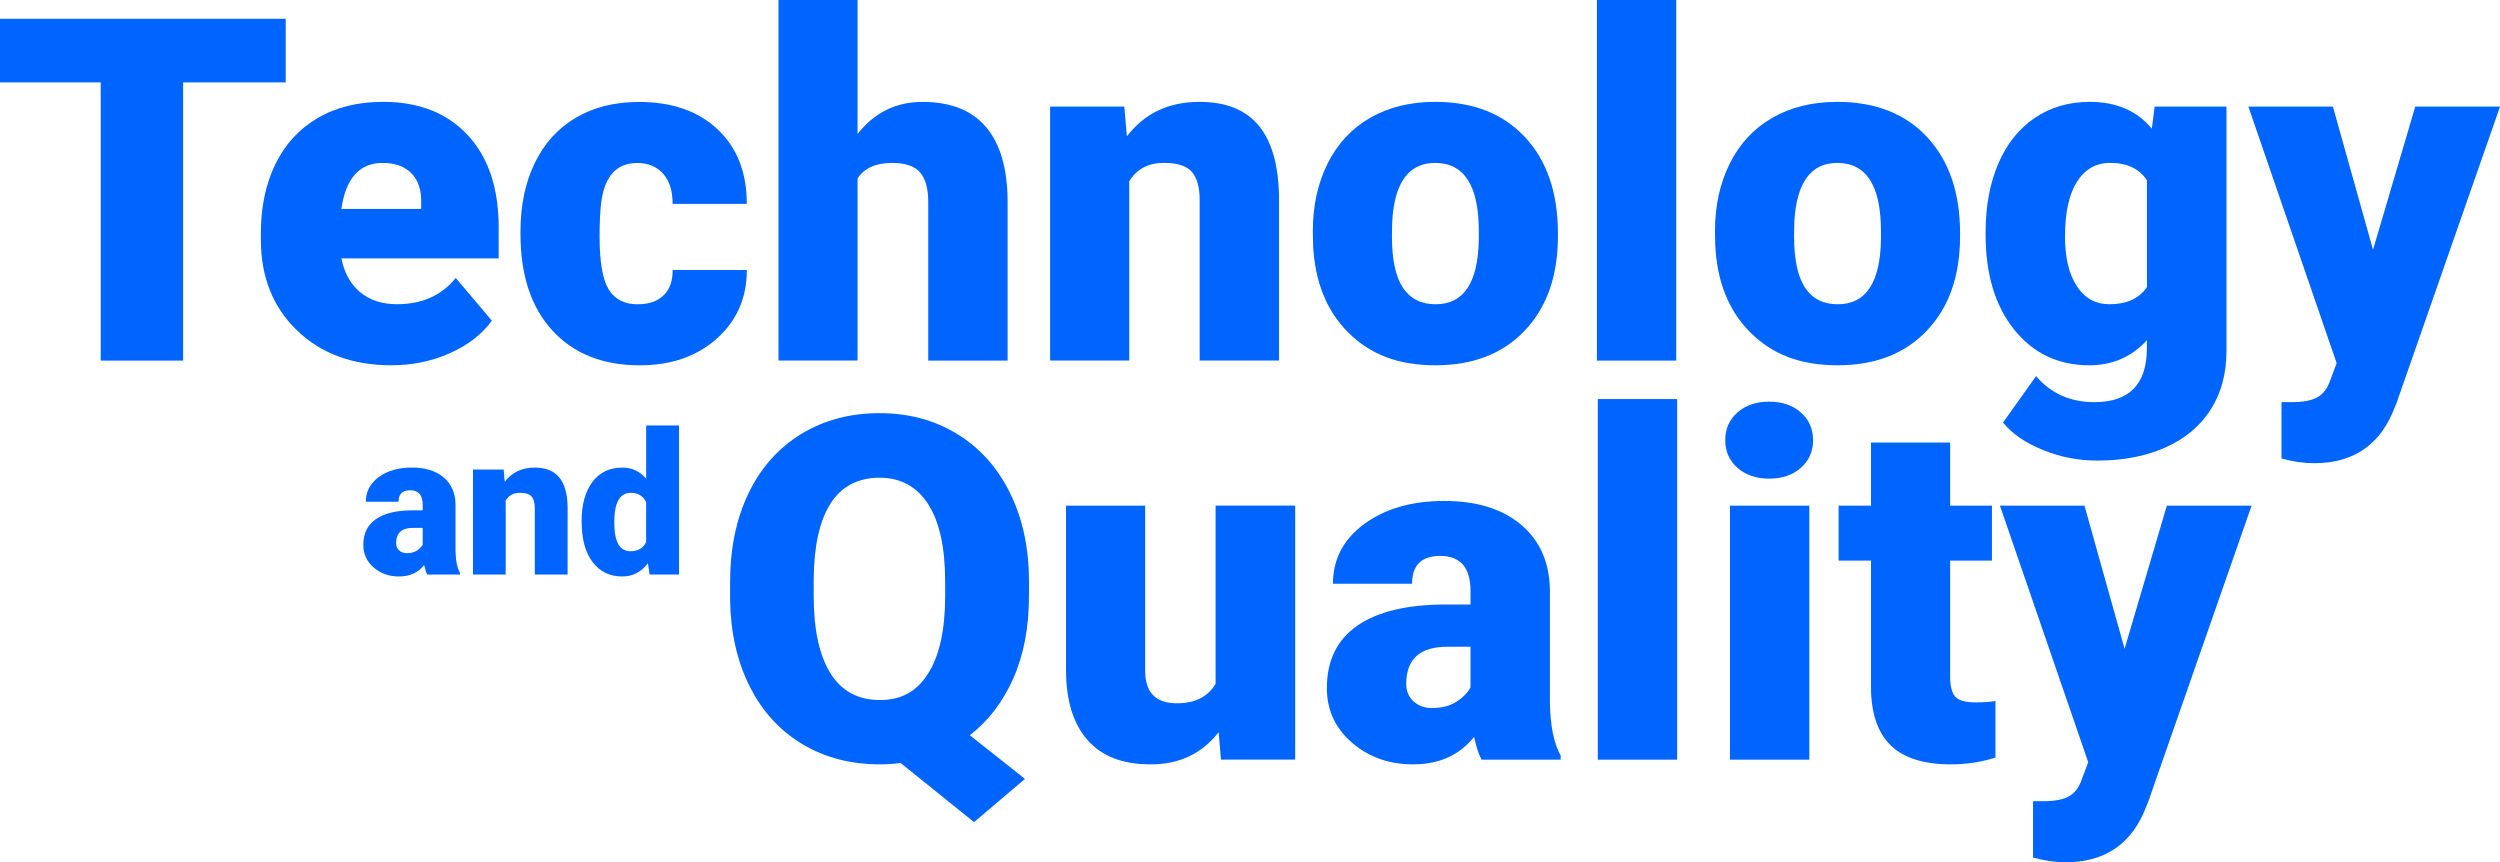
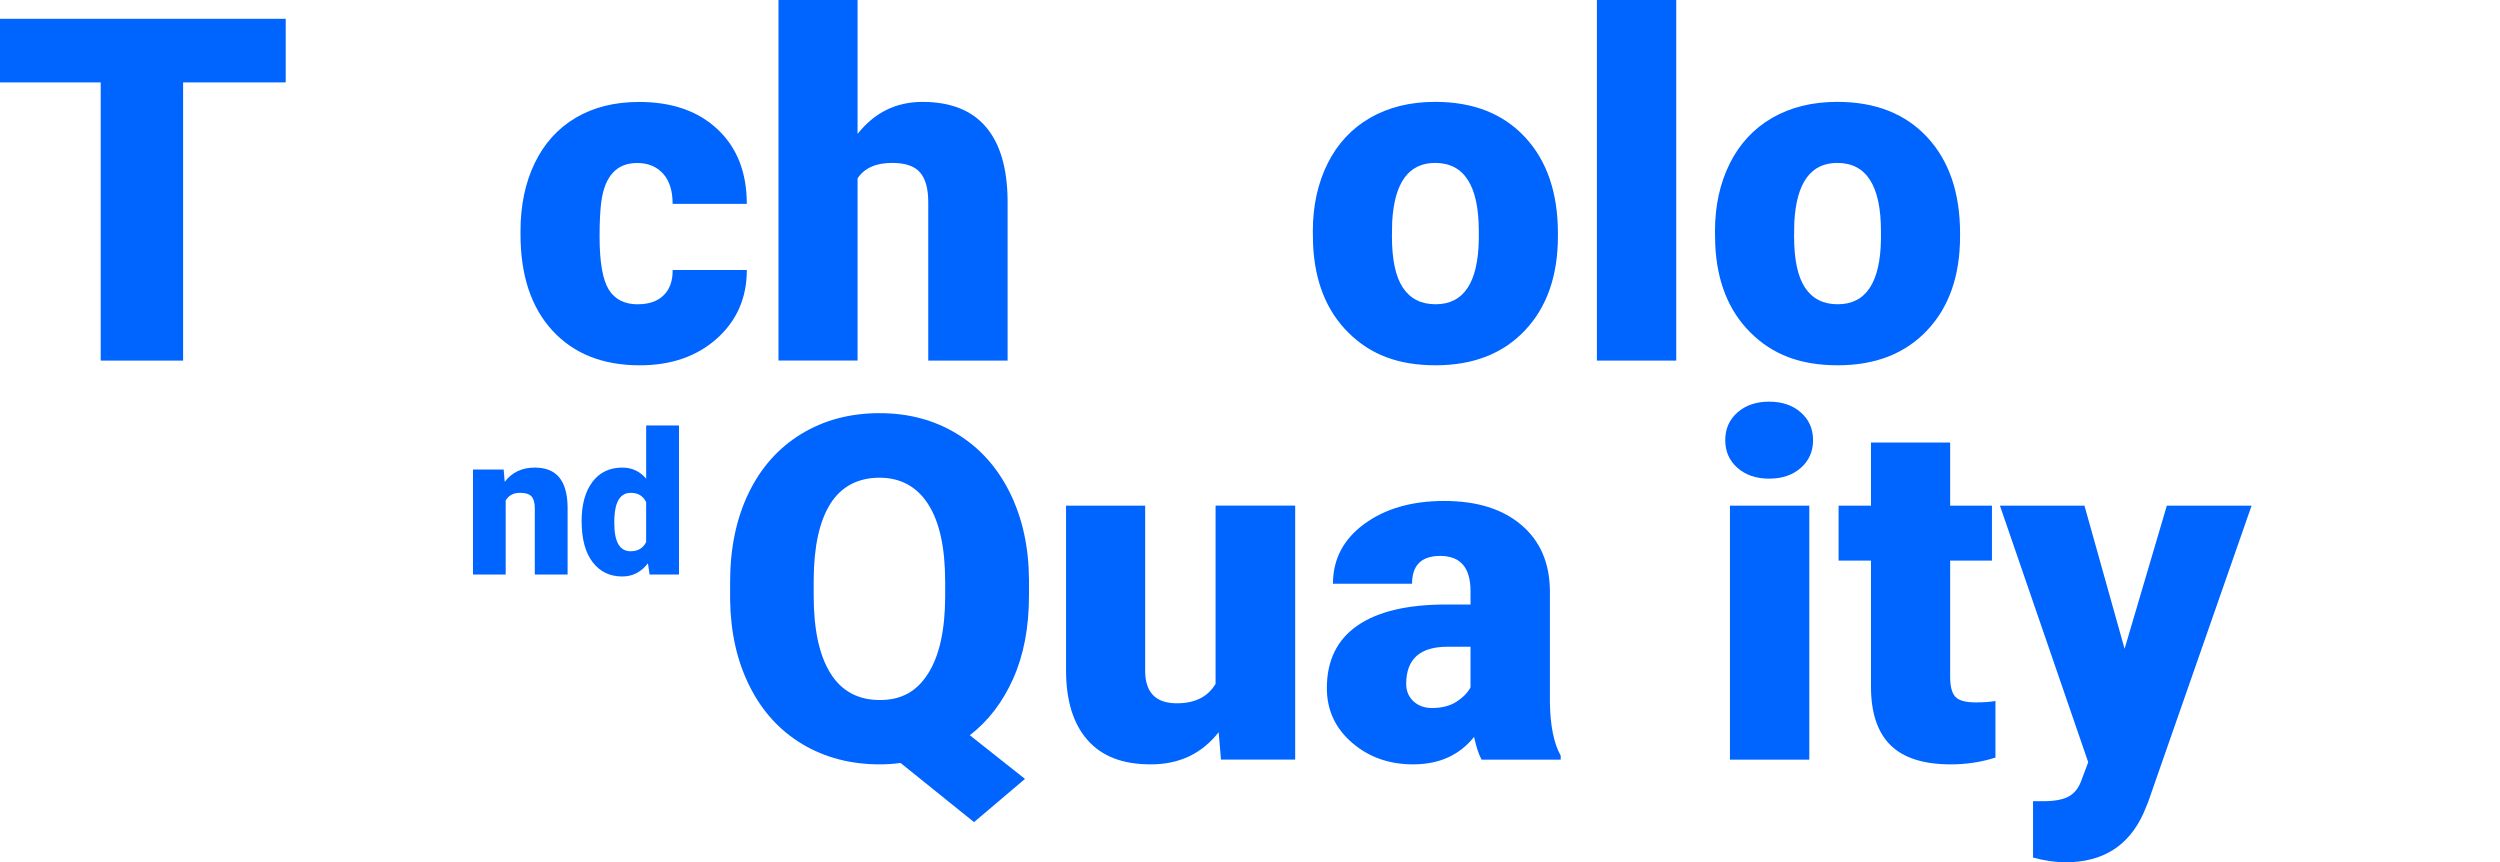
<svg xmlns="http://www.w3.org/2000/svg" id="_イヤー_2" data-name="レイヤー 2" viewBox="0 0 923.48 318.51">
  <defs>
    <style>
      .cls-1 {
        fill: #0064ff;
      }
    </style>
  </defs>
  <g id="_イヤー_1-2" data-name="レイヤー 1">
    <g>
      <path class="cls-1" d="M105.54,30.44h-37.9v102.76h-30.44V30.44H0V6.94H105.54V30.44Z" />
-       <path class="cls-1" d="M144.66,134.93c-14.4,0-26.05-4.29-34.95-12.88-8.9-8.59-13.35-19.76-13.35-33.52v-2.43c0-9.6,1.78-18.07,5.33-25.41,3.56-7.34,8.74-13.02,15.57-17.04,6.82-4.02,14.92-6.03,24.28-6.03,13.18,0,23.59,4.09,31.22,12.27,7.63,8.18,11.45,19.58,11.45,34.21v11.36h-58.1c1.04,5.26,3.32,9.4,6.85,12.4,3.53,3.01,8.09,4.51,13.7,4.51,9.25,0,16.48-3.24,21.68-9.71l13.35,15.78c-3.64,5.03-8.8,9.03-15.48,12.01-6.68,2.98-13.86,4.47-21.55,4.47Zm-3.3-74.75c-8.56,0-13.64,5.67-15.26,17h29.48v-2.25c.12-4.68-1.07-8.31-3.56-10.88-2.49-2.57-6.04-3.86-10.67-3.86Z" />
      <path class="cls-1" d="M235.63,112.39c4.1,0,7.28-1.11,9.54-3.34,2.25-2.22,3.35-5.33,3.3-9.32h27.4c0,10.29-3.69,18.73-11.06,25.32-7.37,6.59-16.87,9.89-28.49,9.89-13.64,0-24.4-4.28-32.26-12.83-7.86-8.56-11.79-20.41-11.79-35.55v-1.21c0-9.48,1.75-17.85,5.25-25.1,3.5-7.25,8.54-12.83,15.13-16.74,6.59-3.9,14.4-5.85,23.41-5.85,12.2,0,21.88,3.38,29.05,10.15,7.17,6.76,10.75,15.93,10.75,27.49h-27.4c0-4.86-1.19-8.59-3.56-11.19-2.37-2.6-5.55-3.9-9.54-3.9-7.57,0-12,4.83-13.27,14.48-.4,3.07-.61,7.28-.61,12.66,0,9.42,1.13,15.96,3.38,19.6,2.25,3.64,5.84,5.46,10.75,5.46Z" />
      <path class="cls-1" d="M316.8,49.43c6.24-7.86,14.22-11.79,23.93-11.79,10.35,0,18.15,3.06,23.41,9.19,5.26,6.13,7.95,15.18,8.06,27.14v59.23h-29.31v-58.54c0-4.97-1.01-8.63-3.04-10.97-2.02-2.34-5.46-3.51-10.32-3.51-6.01,0-10.26,1.91-12.75,5.72v67.29h-29.22V0h29.22V49.43Z" />
-       <path class="cls-1" d="M415.31,39.37l.95,11.01c6.47-8.5,15.41-12.75,26.8-12.75,9.77,0,17.07,2.92,21.9,8.76,4.83,5.84,7.33,14.63,7.5,26.36v60.44h-29.31v-59.23c0-4.74-.95-8.22-2.86-10.45-1.91-2.22-5.38-3.34-10.41-3.34-5.72,0-9.97,2.25-12.75,6.76v66.25h-29.22V39.37h27.4Z" />
      <path class="cls-1" d="M484.95,85.42c0-9.37,1.82-17.7,5.46-25.02,3.64-7.31,8.87-12.93,15.7-16.87,6.82-3.93,14.83-5.9,24.02-5.9,14.05,0,25.12,4.35,33.21,13.05,8.09,8.7,12.14,20.54,12.14,35.51v1.04c0,14.63-4.06,26.23-12.18,34.82-8.12,8.59-19.12,12.88-33,12.88s-24.08-4-32.17-12.01c-8.09-8.01-12.46-18.86-13.09-32.56l-.09-4.94Zm29.22,1.82c0,8.67,1.36,15.03,4.08,19.08,2.72,4.05,6.73,6.07,12.05,6.07,10.41,0,15.72-8.01,15.96-24.02v-2.95c0-16.82-5.38-25.24-16.13-25.24-9.77,0-15.06,7.26-15.87,21.77l-.09,5.29Z" />
      <path class="cls-1" d="M619.19,133.2h-29.31V0h29.31V133.2Z" />
      <path class="cls-1" d="M633.5,85.42c0-9.37,1.82-17.7,5.46-25.02,3.64-7.31,8.87-12.93,15.7-16.87,6.82-3.93,14.83-5.9,24.02-5.9,14.05,0,25.12,4.35,33.21,13.05,8.09,8.7,12.14,20.54,12.14,35.51v1.04c0,14.63-4.06,26.23-12.18,34.82-8.12,8.59-19.12,12.88-33,12.88s-24.08-4-32.17-12.01c-8.09-8.01-12.46-18.86-13.09-32.56l-.09-4.94Zm29.22,1.82c0,8.67,1.36,15.03,4.08,19.08,2.72,4.05,6.73,6.07,12.05,6.07,10.41,0,15.72-8.01,15.96-24.02v-2.95c0-16.82-5.38-25.24-16.13-25.24-9.77,0-15.06,7.26-15.87,21.77l-.09,5.29Z" />
-       <path class="cls-1" d="M733.48,85.59c0-9.48,1.56-17.86,4.68-25.15,3.12-7.28,7.6-12.91,13.44-16.87,5.84-3.96,12.63-5.94,20.38-5.94,9.77,0,17.4,3.3,22.89,9.89l1.04-8.15h26.54v90.27c0,8.27-1.92,15.45-5.77,21.55-3.85,6.1-9.41,10.78-16.69,14.05-7.28,3.27-15.73,4.9-25.32,4.9-6.88,0-13.54-1.3-19.99-3.9-6.45-2.6-11.38-5.98-14.79-10.15l12.23-17.17c5.43,6.42,12.6,9.63,21.51,9.63,12.95,0,19.42-6.65,19.42-19.95v-2.95c-5.61,6.19-12.69,9.28-21.25,9.28-11.45,0-20.7-4.38-27.75-13.14-7.05-8.76-10.58-20.48-10.58-35.16v-1.04Zm29.31,1.82c0,7.69,1.44,13.77,4.34,18.25,2.89,4.48,6.94,6.72,12.14,6.72,6.3,0,10.9-2.11,13.79-6.33v-39.46c-2.83-4.28-7.37-6.42-13.61-6.42-5.2,0-9.28,2.33-12.23,6.98-2.95,4.65-4.42,11.4-4.42,20.25Z" />
-       <path class="cls-1" d="M876.57,92.27l15.61-52.9h31.31l-38.24,109.53-1.65,3.99c-5.43,12.14-15.03,18.21-28.79,18.21-3.82,0-7.83-.58-12.05-1.73v-20.82h3.82c4.1,0,7.24-.59,9.41-1.78,2.17-1.19,3.77-3.31,4.81-6.38l2.34-6.25-32.61-94.77h31.22l14.83,52.9Z" />
    </g>
    <g>
      <path class="cls-1" d="M380.09,220.08c0,11.68-1.94,21.87-5.81,30.57-3.87,8.7-9.22,15.68-16.04,20.94l20.38,16.13-18.82,15.96-27.14-21.85c-2.54,.35-5.09,.52-7.63,.52-10.75,0-20.29-2.48-28.62-7.46-8.33-4.97-14.82-12.08-19.47-21.33-4.65-9.25-7.07-19.89-7.24-31.91v-6.68c0-12.43,2.27-23.36,6.81-32.78,4.54-9.42,11.01-16.71,19.42-21.85,8.41-5.14,18.05-7.72,28.92-7.72s20.23,2.54,28.62,7.63c8.38,5.09,14.9,12.33,19.56,21.72,4.65,9.4,7.01,20.16,7.07,32.3v5.81Zm-30.96-5.29c0-12.54-2.1-22.07-6.29-28.57-4.19-6.5-10.19-9.76-17.99-9.76s-14.08,3.21-18.12,9.63c-4.05,6.42-6.1,15.81-6.16,28.18v5.81c0,12.43,2.05,21.95,6.16,28.57,4.1,6.62,10.2,9.93,18.3,9.93s13.69-3.27,17.82-9.8c4.13-6.53,6.23-15.93,6.29-28.18v-5.81Z" />
      <path class="cls-1" d="M450.16,270.47c-6.19,7.92-14.54,11.88-25.06,11.88s-18.08-2.99-23.37-8.98c-5.29-5.98-7.94-14.58-7.94-25.8v-60.79h29.22v60.96c0,8.04,3.9,12.05,11.71,12.05,6.71,0,11.48-2.4,14.31-7.2v-65.82h29.4v93.83h-27.4l-.87-10.15Z" />
      <path class="cls-1" d="M547.28,280.61c-1.04-1.91-1.97-4.71-2.77-8.41-5.38,6.76-12.89,10.15-22.55,10.15-8.85,0-16.36-2.67-22.55-8.02-6.19-5.35-9.28-12.07-9.28-20.16,0-10.17,3.76-17.86,11.27-23.07,7.51-5.2,18.44-7.8,32.78-7.8h9.02v-4.97c0-8.66-3.73-12.98-11.19-12.98-6.94,0-10.41,3.43-10.41,10.28h-29.22c0-9.06,3.86-16.43,11.58-22.09,7.72-5.66,17.56-8.49,29.53-8.49s21.42,2.92,28.36,8.76c6.94,5.84,10.49,13.85,10.67,24.02v41.54c.11,8.61,1.44,15.21,3.99,19.77v1.47h-29.22Zm-18.3-19.08c3.64,0,6.66-.78,9.06-2.34,2.4-1.56,4.12-3.32,5.16-5.29v-15h-8.5c-10.18,0-15.26,4.57-15.26,13.7,0,2.66,.9,4.81,2.69,6.46,1.79,1.65,4.08,2.47,6.85,2.47Z" />
-       <path class="cls-1" d="M619.52,280.61h-29.31V147.41h29.31v133.2Z" />
+       <path class="cls-1" d="M619.52,280.61h-29.31V147.41v133.2Z" />
      <path class="cls-1" d="M637.29,162.59c0-4.16,1.5-7.57,4.51-10.23,3.01-2.66,6.91-3.99,11.71-3.99s8.7,1.33,11.71,3.99c3.01,2.66,4.51,6.07,4.51,10.23s-1.5,7.57-4.51,10.23c-3.01,2.66-6.91,3.99-11.71,3.99s-8.7-1.33-11.71-3.99c-3.01-2.66-4.51-6.07-4.51-10.23Zm31.05,118.02h-29.31v-93.83h29.31v93.83Z" />
      <path class="cls-1" d="M720.37,163.46v23.33h15.44v20.29h-15.44v42.93c0,3.53,.64,5.98,1.91,7.37,1.27,1.39,3.79,2.08,7.54,2.08,2.89,0,5.32-.17,7.28-.52v20.9c-5.26,1.68-10.75,2.51-16.48,2.51-10.06,0-17.49-2.37-22.29-7.11-4.8-4.74-7.2-11.94-7.2-21.59v-46.57h-11.97v-20.29h11.97v-23.33h29.22Z" />
      <path class="cls-1" d="M784.8,239.68l15.61-52.9h31.31l-38.24,109.53-1.65,3.99c-5.44,12.14-15.03,18.21-28.79,18.21-3.82,0-7.83-.58-12.05-1.73v-20.82h3.82c4.1,0,7.24-.59,9.41-1.78,2.17-1.19,3.77-3.31,4.81-6.38l2.34-6.25-32.61-94.77h31.22l14.83,52.9Z" />
    </g>
    <g>
-       <path class="cls-1" d="M157.83,212.23c-.43-.79-.81-1.95-1.15-3.48-2.22,2.8-5.33,4.2-9.32,4.2-3.66,0-6.76-1.11-9.32-3.32-2.56-2.21-3.84-4.99-3.84-8.34,0-4.21,1.55-7.39,4.66-9.54,3.11-2.15,7.62-3.23,13.55-3.23h3.73v-2.05c0-3.58-1.54-5.37-4.63-5.37-2.87,0-4.3,1.42-4.3,4.25h-12.08c0-3.75,1.6-6.79,4.79-9.13,3.19-2.34,7.26-3.51,12.21-3.51s8.86,1.21,11.72,3.62c2.87,2.41,4.34,5.73,4.41,9.93v17.17c.05,3.56,.6,6.29,1.65,8.18v.61h-12.08Zm-7.57-7.89c1.51,0,2.75-.32,3.75-.97,.99-.65,1.7-1.37,2.13-2.19v-6.2h-3.51c-4.21,0-6.31,1.89-6.31,5.67,0,1.1,.37,1.99,1.11,2.67,.74,.68,1.69,1.02,2.83,1.02Z" />
      <path class="cls-1" d="M186.05,173.44l.39,4.55c2.68-3.51,6.37-5.27,11.08-5.27,4.04,0,7.06,1.21,9.05,3.62,2,2.41,3.03,6.05,3.1,10.9v24.99h-12.12v-24.49c0-1.96-.39-3.4-1.18-4.32-.79-.92-2.22-1.38-4.3-1.38-2.37,0-4.12,.93-5.27,2.8v27.39h-12.08v-38.8h11.33Z" />
      <path class="cls-1" d="M214.84,192.55c0-6.14,1.33-10.98,3.98-14.52,2.65-3.54,6.36-5.31,11.12-5.31,3.47,0,6.38,1.36,8.75,4.09v-19.65h12.12v55.07h-10.86l-.61-4.16c-2.49,3.25-5.64,4.88-9.47,4.88-4.61,0-8.27-1.77-10.97-5.31-2.7-3.54-4.05-8.57-4.05-15.1Zm12.08,.75c0,6.88,2.01,10.33,6.02,10.33,2.68,0,4.59-1.12,5.74-3.37v-14.77c-1.1-2.29-2.99-3.44-5.67-3.44-3.73,0-5.75,3.01-6.06,9.04l-.04,2.22Z" />
    </g>
  </g>
</svg>